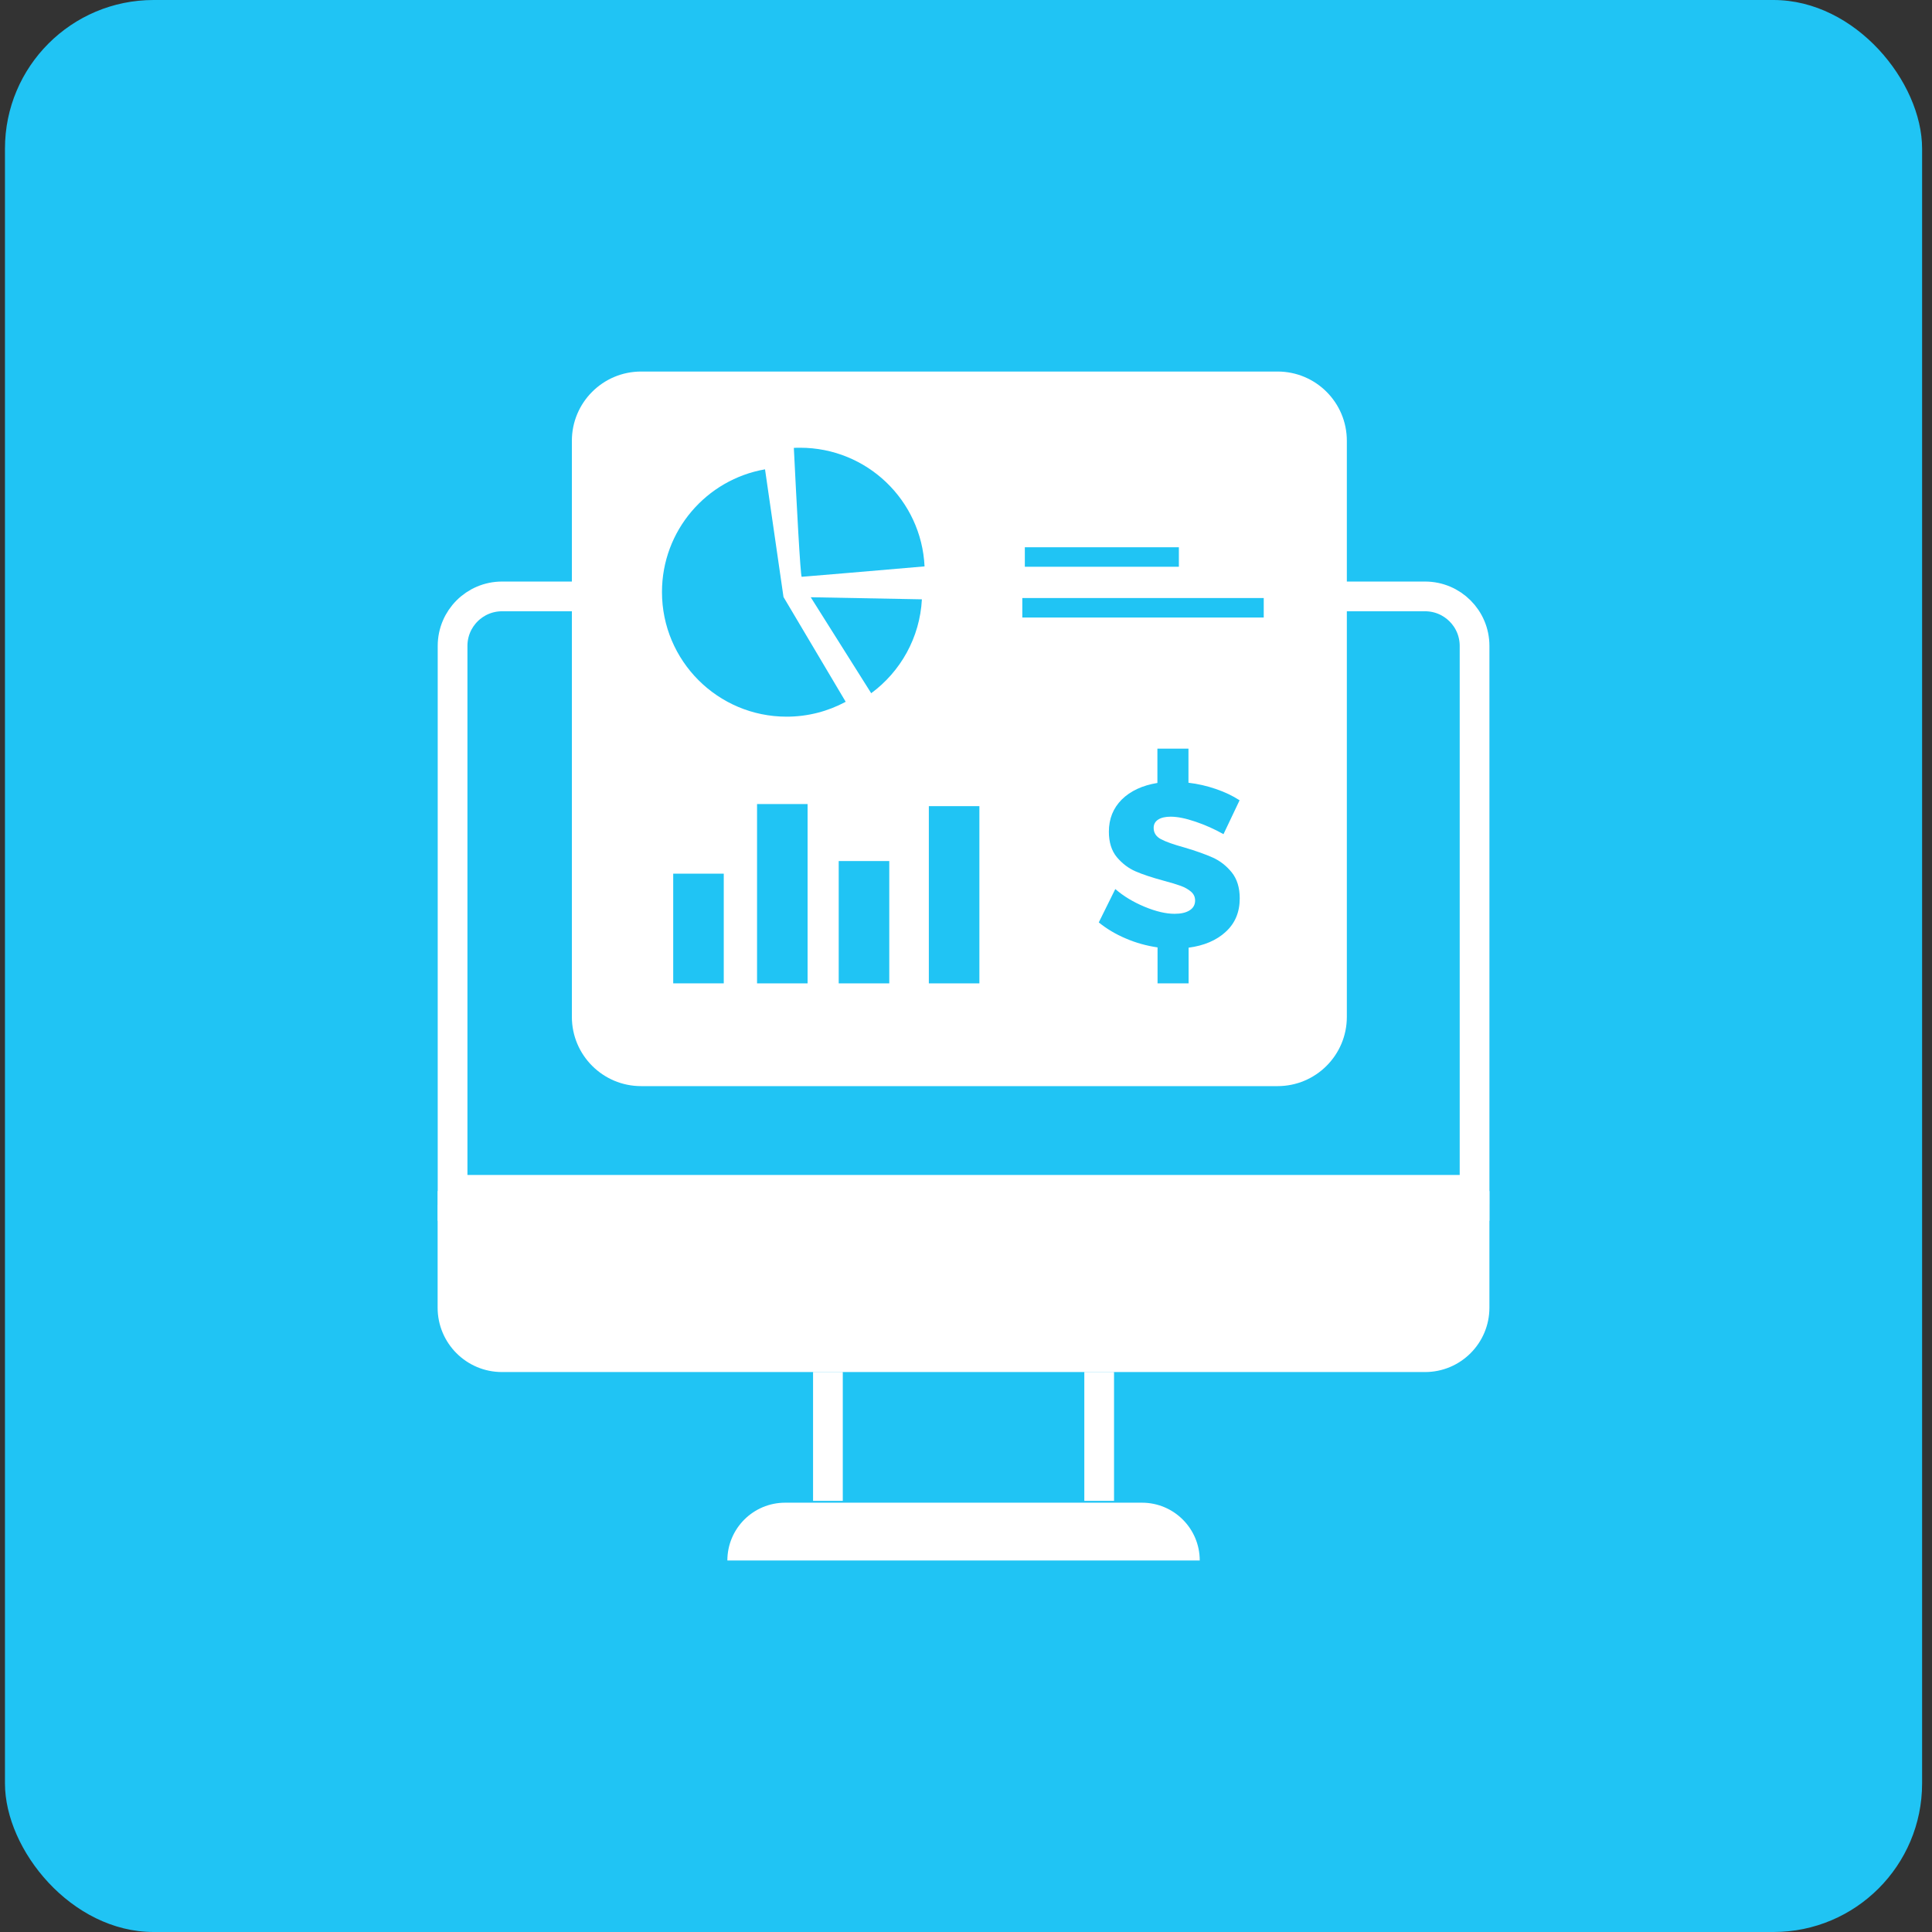
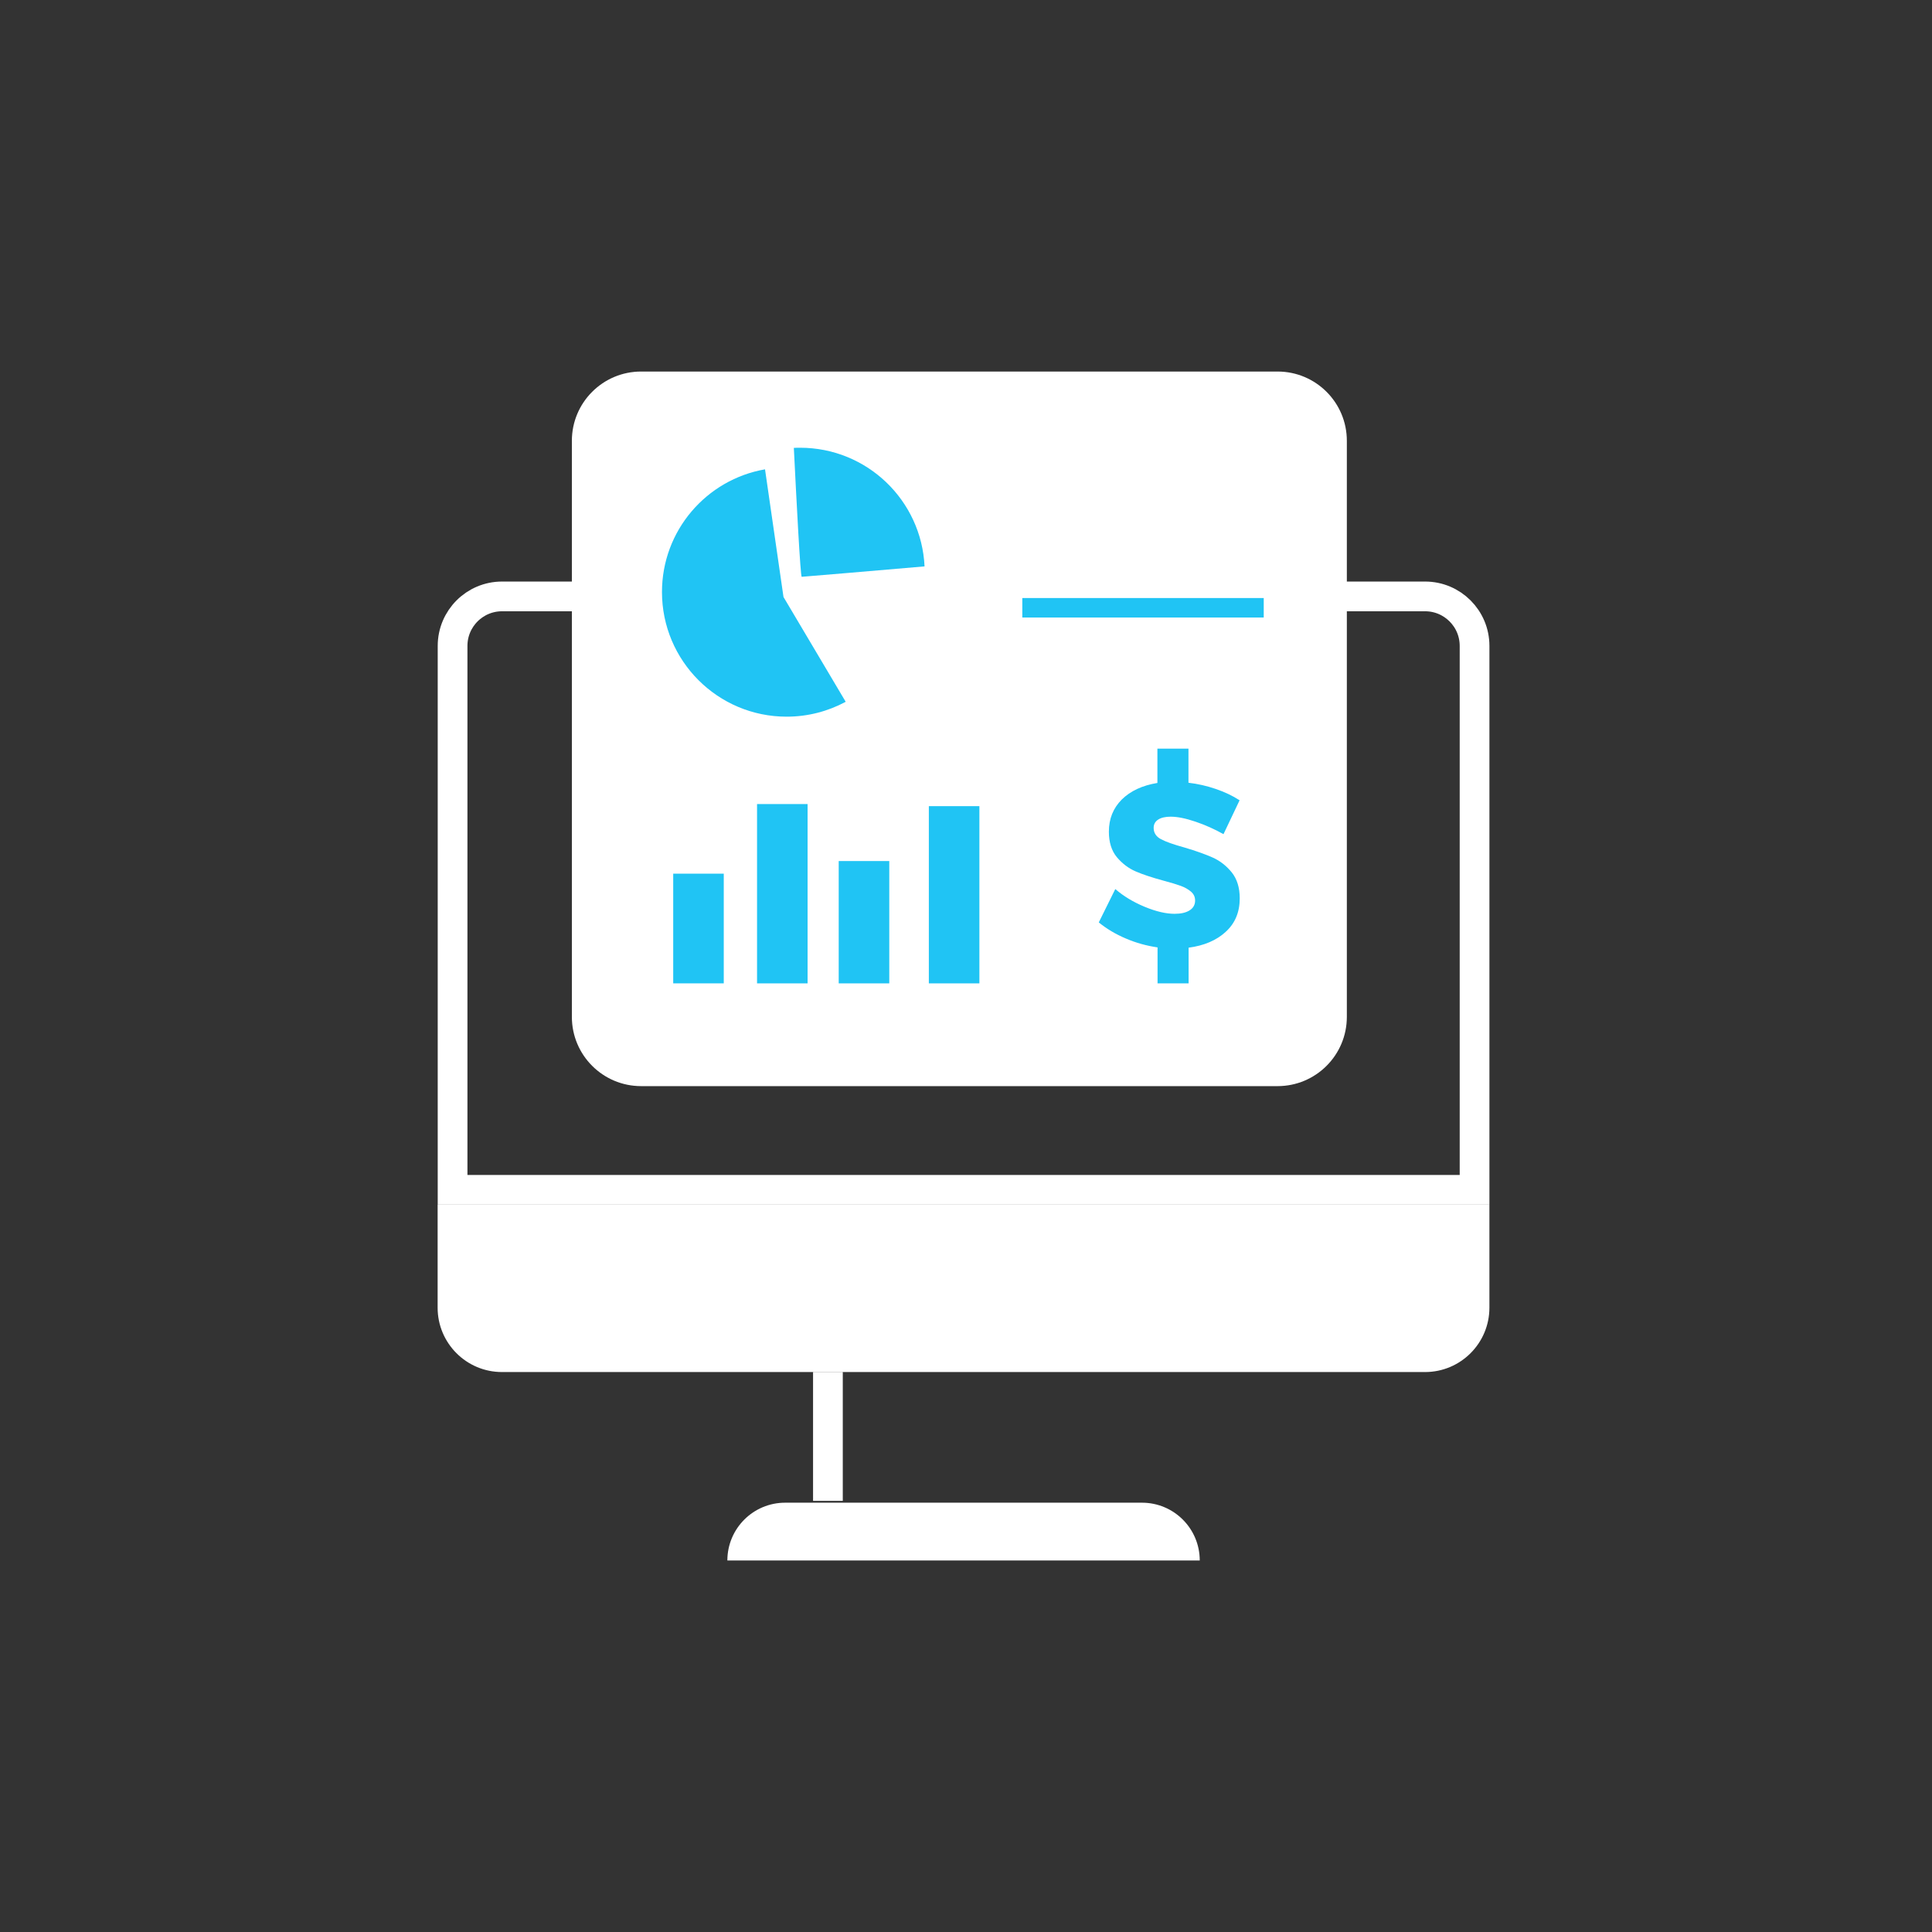
<svg xmlns="http://www.w3.org/2000/svg" width="130" height="130" viewBox="0 0 130 130" fill="none">
  <rect x="0" y="0" width="130" height="130" fill="#333333" stroke="none" />
-   <rect x="0.334" width="129" height="130" rx="10" fill="#20C4F4" />
  <path d="M29.452 81.062H100.219V87.992C100.219 90.383 98.28 92.322 95.889 92.322H33.777C31.386 92.322 29.447 90.383 29.447 87.992V81.062H29.452Z" fill="white" />
  <path d="M30.453 43.461C30.453 41.622 31.944 40.131 33.783 40.131H95.89C97.729 40.131 99.22 41.622 99.22 43.461V80.062H30.453V43.461Z" stroke="white" stroke-width="2" stroke-miterlimit="10" />
-   <path d="M29.453 81.144H100.22" stroke="white" stroke-width="2" stroke-miterlimit="10" />
  <path d="M55.709 92.316V100.99" stroke="white" stroke-width="2" stroke-miterlimit="10" />
-   <path d="M73.961 92.316V100.99" stroke="white" stroke-width="2" stroke-miterlimit="10" />
  <path d="M48.943 105.001C48.943 102.853 50.683 101.113 52.831 101.113H76.841C78.989 101.113 80.728 102.853 80.728 105.001H48.943Z" fill="white" />
  <path d="M85.966 25H43.141C40.567 25 38.48 27.086 38.48 29.66V68.423C38.48 70.997 40.567 73.083 43.141 73.083H85.966C88.54 73.083 90.626 70.997 90.626 68.423V29.66C90.626 27.086 88.54 25 85.966 25Z" fill="white" />
  <path d="M52.721 40.181L51.477 31.58C47.536 32.265 44.543 35.701 44.543 39.836C44.543 44.467 48.299 48.223 52.93 48.223C54.369 48.223 55.719 47.859 56.905 47.222L52.726 40.181H52.721Z" fill="#20C4F4" />
  <path d="M53.95 38.811C54.048 38.811 59.267 38.364 62.211 38.111C62.002 33.665 58.334 30.127 53.834 30.127C53.693 30.127 53.557 30.127 53.416 30.137C53.591 33.669 53.858 38.811 53.946 38.811H53.95Z" fill="#20C4F4" />
-   <path d="M54.549 40.182L58.621 46.645C60.584 45.201 61.896 42.917 62.032 40.327L54.549 40.187V40.182Z" fill="#20C4F4" />
-   <path d="M79.324 36.824H68.959V38.136H79.324V36.824Z" fill="#20C4F4" />
  <path d="M82.481 62.698C81.85 63.277 81.014 63.631 79.979 63.767V66.168H77.889V63.748C77.155 63.641 76.446 63.447 75.756 63.15C75.066 62.859 74.458 62.494 73.934 62.067L75.046 59.822C75.6 60.303 76.261 60.701 77.024 61.017C77.787 61.333 78.458 61.488 79.036 61.488C79.463 61.488 79.804 61.411 80.047 61.255C80.294 61.1 80.416 60.876 80.416 60.594C80.416 60.351 80.324 60.157 80.139 59.996C79.954 59.841 79.731 59.71 79.463 59.613C79.196 59.516 78.808 59.394 78.292 59.258C77.52 59.049 76.888 58.84 76.407 58.631C75.926 58.422 75.508 58.101 75.148 57.674C74.794 57.246 74.614 56.673 74.614 55.963C74.614 55.093 74.906 54.374 75.484 53.796C76.067 53.223 76.864 52.848 77.879 52.683V50.375H79.969V52.669C80.596 52.742 81.208 52.882 81.806 53.087C82.403 53.291 82.938 53.543 83.409 53.849L82.326 56.129C81.728 55.793 81.101 55.511 80.44 55.288C79.779 55.064 79.225 54.953 78.773 54.953C78.419 54.953 78.137 55.016 77.933 55.147C77.729 55.278 77.627 55.463 77.627 55.706C77.627 56.041 77.792 56.294 78.122 56.469C78.453 56.644 78.978 56.828 79.702 57.028C80.474 57.256 81.111 57.484 81.602 57.703C82.093 57.922 82.52 58.257 82.88 58.699C83.239 59.146 83.419 59.729 83.419 60.448C83.419 61.381 83.103 62.135 82.467 62.708L82.481 62.698Z" fill="#20C4F4" />
  <path d="M85.034 40.24H68.789V41.552H85.034V40.24Z" fill="#20C4F4" />
  <path d="M48.7 58.787H45.299V66.168H48.7V58.787Z" fill="#20C4F4" />
  <path d="M54.341 54.103H50.94V66.169H54.341V54.103Z" fill="#20C4F4" />
  <path d="M59.837 57.938H56.435V66.169H59.837V57.938Z" fill="#20C4F4" />
  <path d="M65.901 54.244H62.5V66.169H65.901V54.244Z" fill="#20C4F4" />
</svg>